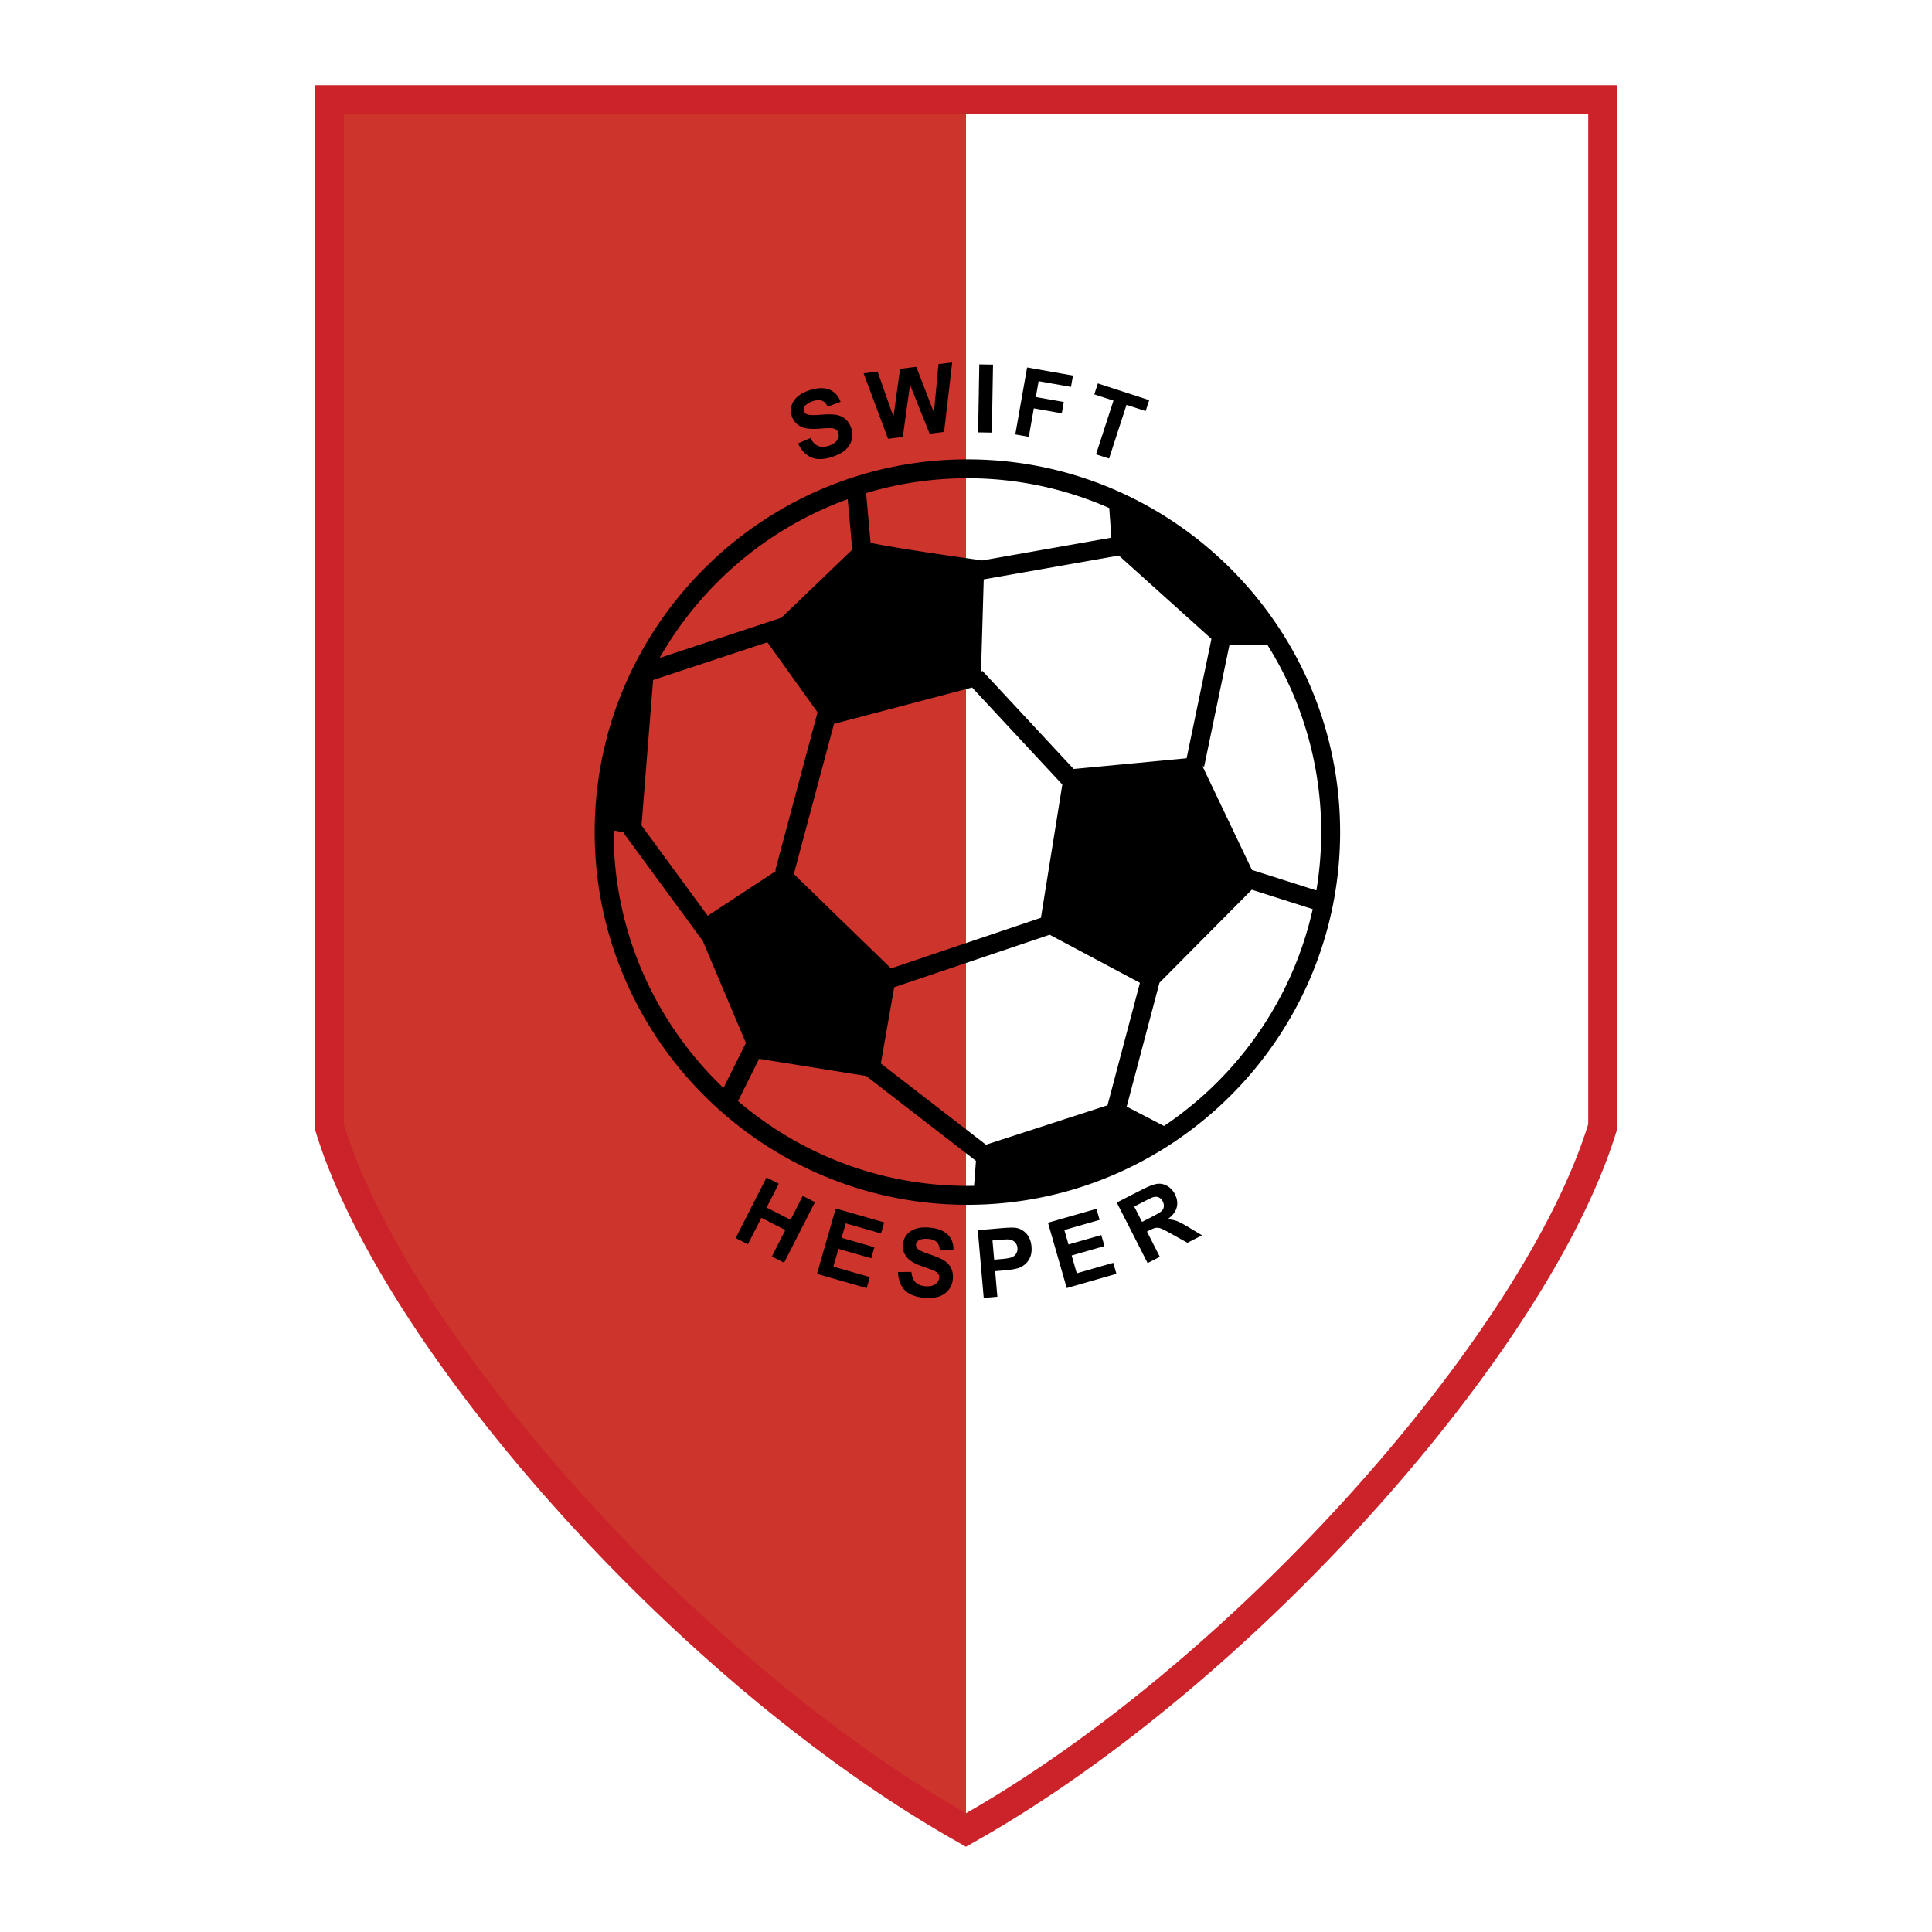
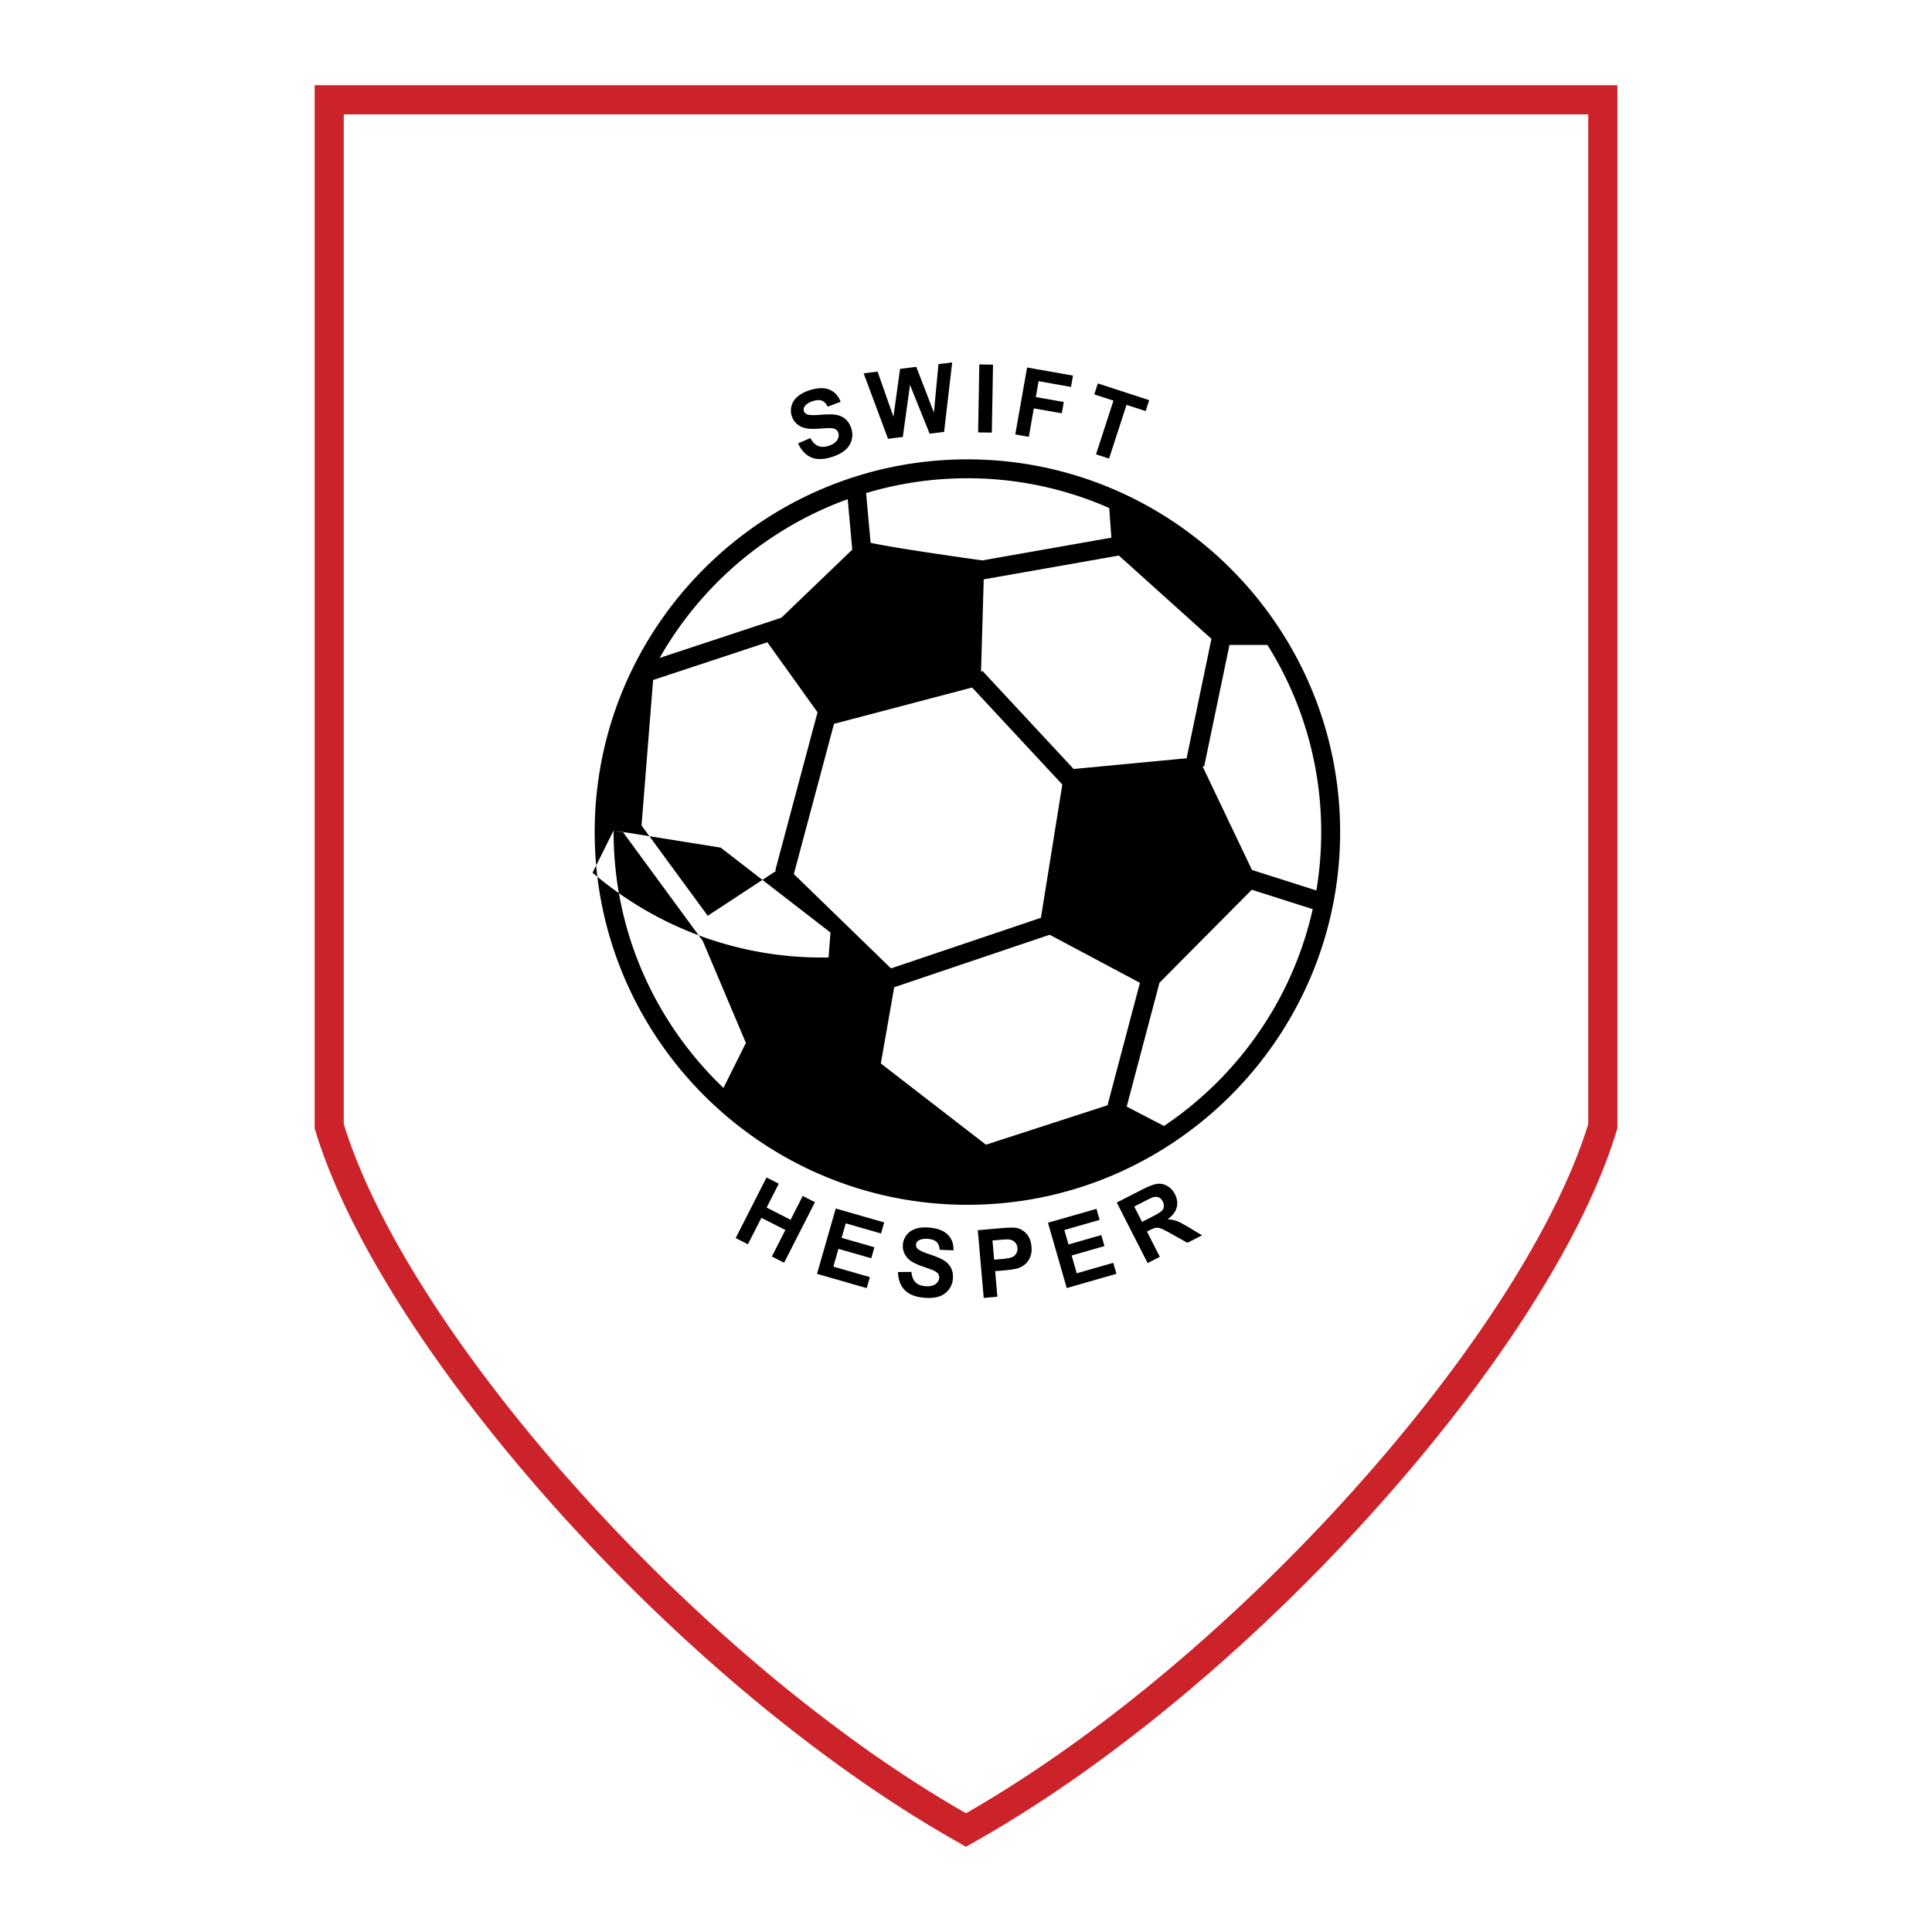
<svg xmlns="http://www.w3.org/2000/svg" width="2500" height="2500" viewBox="0 0 192.756 192.756">
-   <path fill-rule="evenodd" clip-rule="evenodd" fill="#fff" d="M0 0h192.756v192.756H0V0z" />
-   <path d="M32.321 9.373h64.057V182.58c-27.958-16.385-48.533-40.182-64.057-69.049V9.373z" fill-rule="evenodd" clip-rule="evenodd" fill="#cd352c" />
  <path d="M73.399 123.521l3.078-6.043 1.221.621-1.212 2.379 2.392 1.219 1.211-2.379 1.22.621-3.079 6.043-1.22-.621 1.346-2.643-2.391-1.219-1.346 2.643-1.22-.621zm8.114 3.571l1.868-6.52 4.835 1.387-.316 1.104-3.518-1.01-.415 1.445 3.273.938-.315 1.1-3.273-.938-.508 1.773 3.642 1.043-.315 1.1-4.958-1.422zm8.081-.18l1.338-.012c.041.451.175.793.399 1.023.226.23.548.363.962.4.439.039.778-.025 1.016-.191.24-.168.371-.375.393-.625a.616.616 0 0 0-.104-.418c-.083-.121-.24-.232-.466-.338a20.923 20.923 0 0 0-1.067-.389c-.715-.246-1.209-.514-1.48-.803-.382-.408-.55-.881-.503-1.416.03-.342.157-.656.376-.938.221-.283.523-.488.904-.611.38-.125.831-.164 1.351-.119.847.074 1.47.316 1.865.725.396.408.578.926.545 1.549l-1.37-.061c-.027-.352-.132-.611-.31-.781-.178-.168-.461-.27-.845-.303-.396-.035-.715.02-.952.162a.5.5 0 0 0-.254.4.522.522 0 0 0 .168.428c.159.158.564.346 1.214.561s1.127.422 1.431.615c.303.195.533.447.687.752.153.305.213.674.175 1.102a2.001 2.001 0 0 1-1.396 1.733c-.407.129-.906.168-1.492.117-.854-.074-1.492-.33-1.915-.764-.424-.435-.648-1.034-.67-1.798zm8.552 2.582l-.592-6.756 2.189-.191c.83-.072 1.373-.086 1.633-.041.395.068.738.262 1.029.578.289.314.459.744.506 1.281.037.414-.008.77-.133 1.064s-.299.535-.516.717c-.219.18-.445.309-.68.381-.32.094-.789.168-1.406.221l-.891.078.223 2.549-1.362.119zm.874-5.732l.168 1.918.746-.066c.537-.047.895-.113 1.068-.199a.909.909 0 0 0 .398-.369c.09-.16.127-.34.109-.539a.88.88 0 0 0-.27-.59.955.955 0 0 0-.576-.252c-.164-.016-.494-.002-.986.041l-.657.056zm7.408 4.75l-1.871-6.52 4.836-1.385.316 1.102-3.518 1.01.414 1.443 3.271-.938.316 1.1-3.273.938.508 1.775 3.643-1.045.316 1.098-4.958 1.422zm8.07-2.494l-3.078-6.041 2.568-1.311c.645-.328 1.143-.512 1.49-.555.346-.039.68.035.996.223s.568.461.75.816c.23.455.289.898.174 1.328-.117.432-.422.82-.912 1.168.342.02.646.076.912.174.266.096.664.307 1.195.627l1.338.803-1.461.744-1.551-.865c-.551-.311-.918-.498-1.096-.561a1.052 1.052 0 0 0-.494-.066c-.152.021-.369.104-.65.246l-.246.125 1.285 2.523-1.22.622zm-.557-4.11l.902-.459c.586-.299.939-.51 1.059-.633.121-.123.193-.268.213-.43s-.016-.336-.107-.516c-.104-.203-.242-.34-.414-.41s-.365-.07-.58-.004c-.105.037-.408.182-.9.434l-.953.486.78 1.532zM79.625 44.239l1.227-.533c.214.4.471.662.768.786.298.124.646.122 1.042-.007.419-.136.706-.328.86-.573.155-.247.194-.49.117-.728-.049-.152-.136-.268-.26-.345s-.312-.12-.561-.127c-.169-.002-.547.016-1.134.058-.754.054-1.314 0-1.677-.161-.511-.226-.85-.595-1.015-1.105a1.75 1.75 0 0 1-.021-1.012c.093-.346.292-.652.593-.915.301-.264.701-.476 1.197-.637.809-.263 1.477-.283 2-.062.524.222.894.627 1.107 1.213l-1.285.48c-.163-.312-.36-.512-.59-.598s-.529-.069-.896.05c-.378.123-.65.298-.813.521a.498.498 0 0 0-.077.468.522.522 0 0 0 .321.328c.209.085.655.1 1.337.042.682-.056 1.202-.053 1.557.008.355.06.666.203.926.424.261.221.459.537.592.944a2 2 0 0 1-.609 2.142c-.324.278-.768.509-1.328.691-.814.265-1.502.28-2.062.044-.556-.238-.997-.701-1.316-1.396zm8.974-.46l-2.435-6.534 1.392-.171 1.582 4.499.663-4.774 1.616-.198 1.758 4.557.457-4.829L95 36.16l-.808 6.932-1.442.177-1.959-4.868-.718 5.197-1.474.181zm8.987-.64l.119-6.781 1.369.024-.119 6.781-1.369-.024zm3.709.204l1.178-6.679 4.578.808-.199 1.13-3.23-.57-.279 1.581 2.791.492-.199 1.13-2.791-.492-.5 2.838-1.349-.238zm8.055 1.985l1.742-5.359-1.914-.622.354-1.091 5.125 1.665-.354 1.092-1.91-.621-1.74 5.358-1.303-.422z" fill-rule="evenodd" clip-rule="evenodd" />
  <path d="M32.844 8.504h128.523v104.062l-.062.209-.002.002c-.928 3.076-2.311 6.377-4.076 9.82-1.758 3.424-3.9 7.002-6.359 10.648-12.584 18.658-33.564 39.236-53.779 50.6l-.723.406-.714-.412h-.002l.002-.004c-3.919-2.203-7.883-4.766-11.821-7.604a163.881 163.881 0 0 1-11.575-9.188c-19.433-16.857-36.093-38.672-40.803-54.27l-.062-.207V8.504h1.453zm125.613 2.909H34.298v100.734c4.644 15.094 20.882 36.248 39.854 52.707a161.64 161.64 0 0 0 11.371 9.027c3.591 2.588 7.227 4.951 10.854 7.027 19.609-11.225 39.863-31.17 52.082-49.287 2.393-3.547 4.473-7.021 6.176-10.342 1.656-3.225 2.949-6.293 3.822-9.129V11.413z" fill="#cc2229" />
-   <path d="M105.988 78.273l-2.135 13.296-14.958 5.049-9.693-9.414 4.007-14.986 13.779-3.623 9 9.678zm-1.261 14.987l9.004 4.794-3.234 12.219-12.129 3.936-10.488-8.107 1.334-7.604 15.513-5.238zm10.953 4.789l9.211-9.28 6.08 1.936c-1.486 6.645-4.854 12.592-9.512 17.25a35.628 35.628 0 0 1-5.326 4.383l-3.723-1.932 3.27-12.357zm9.228-11.254l-4.938-10.352.168.035 2.525-12.133h3.789a35.068 35.068 0 0 1 5.365 18.67v.001c0 1.983-.166 3.929-.482 5.825l-6.427-2.046zm-6.521-11.142l-11.27 1.068-9.105-9.792-.137.126.271-9.251 13.484-2.377 9.236 8.312-2.479 11.914zM98.012 55.912l12.869-2.269-.211-2.957a35.033 35.033 0 0 0-14.15-2.97h-.001c-3.51 0-6.904.517-10.108 1.479l.448 4.961c2.512.546 9.878 1.579 11.153 1.756zM96.519 45.83c10.243 0 19.54 4.176 26.274 10.912 6.736 6.736 10.912 16.032 10.912 26.273v.001c0 10.242-4.176 19.539-10.912 26.275s-16.031 10.912-26.273 10.912h-.002c-10.241 0-19.538-4.176-26.274-10.912S59.333 93.258 59.332 83.017v-.001c0-10.242 4.176-19.539 10.913-26.274C76.98 50.005 86.277 45.83 96.518 45.83h.001zm-11.488 9.009l-.455-5.036a35.432 35.432 0 0 0-12.996 8.273 35.593 35.593 0 0 0-5.77 7.568l12.149-4.014 7.072-6.791zm-8.47 9.24l-11.4 3.766-1.156 14.513 6.606 9.01 6.847-4.495-.11-.03 4.218-15.777-5.005-6.987zm-15.34 18.775v.163c0 9.72 3.964 18.543 10.359 24.938.198.199.398.395.602.588l2.213-4.443.054.025-4.333-10.248-7.906-10.781.053-.039-1.042-.203zm14.515 22.783l-2.101 4.219c6.17 5.27 14.167 8.459 22.883 8.459h.002c.221 0 .441-.002.662-.006l.189-2.49-10.953-8.469-10.682-1.713z" fill-rule="evenodd" clip-rule="evenodd" />
+   <path d="M105.988 78.273l-2.135 13.296-14.958 5.049-9.693-9.414 4.007-14.986 13.779-3.623 9 9.678zm-1.261 14.987l9.004 4.794-3.234 12.219-12.129 3.936-10.488-8.107 1.334-7.604 15.513-5.238zm10.953 4.789l9.211-9.28 6.08 1.936c-1.486 6.645-4.854 12.592-9.512 17.25a35.628 35.628 0 0 1-5.326 4.383l-3.723-1.932 3.27-12.357zm9.228-11.254l-4.938-10.352.168.035 2.525-12.133h3.789a35.068 35.068 0 0 1 5.365 18.67v.001c0 1.983-.166 3.929-.482 5.825l-6.427-2.046zm-6.521-11.142l-11.27 1.068-9.105-9.792-.137.126.271-9.251 13.484-2.377 9.236 8.312-2.479 11.914zM98.012 55.912l12.869-2.269-.211-2.957a35.033 35.033 0 0 0-14.15-2.97h-.001c-3.51 0-6.904.517-10.108 1.479l.448 4.961c2.512.546 9.878 1.579 11.153 1.756zM96.519 45.83c10.243 0 19.54 4.176 26.274 10.912 6.736 6.736 10.912 16.032 10.912 26.273v.001c0 10.242-4.176 19.539-10.912 26.275s-16.031 10.912-26.273 10.912h-.002c-10.241 0-19.538-4.176-26.274-10.912S59.333 93.258 59.332 83.017v-.001c0-10.242 4.176-19.539 10.913-26.274C76.98 50.005 86.277 45.83 96.518 45.83h.001zm-11.488 9.009l-.455-5.036a35.432 35.432 0 0 0-12.996 8.273 35.593 35.593 0 0 0-5.77 7.568l12.149-4.014 7.072-6.791zm-8.47 9.24l-11.4 3.766-1.156 14.513 6.606 9.01 6.847-4.495-.11-.03 4.218-15.777-5.005-6.987zm-15.34 18.775v.163c0 9.72 3.964 18.543 10.359 24.938.198.199.398.395.602.588l2.213-4.443.054.025-4.333-10.248-7.906-10.781.053-.039-1.042-.203zl-2.101 4.219c6.17 5.27 14.167 8.459 22.883 8.459h.002c.221 0 .441-.002.662-.006l.189-2.49-10.953-8.469-10.682-1.713z" fill-rule="evenodd" clip-rule="evenodd" />
</svg>